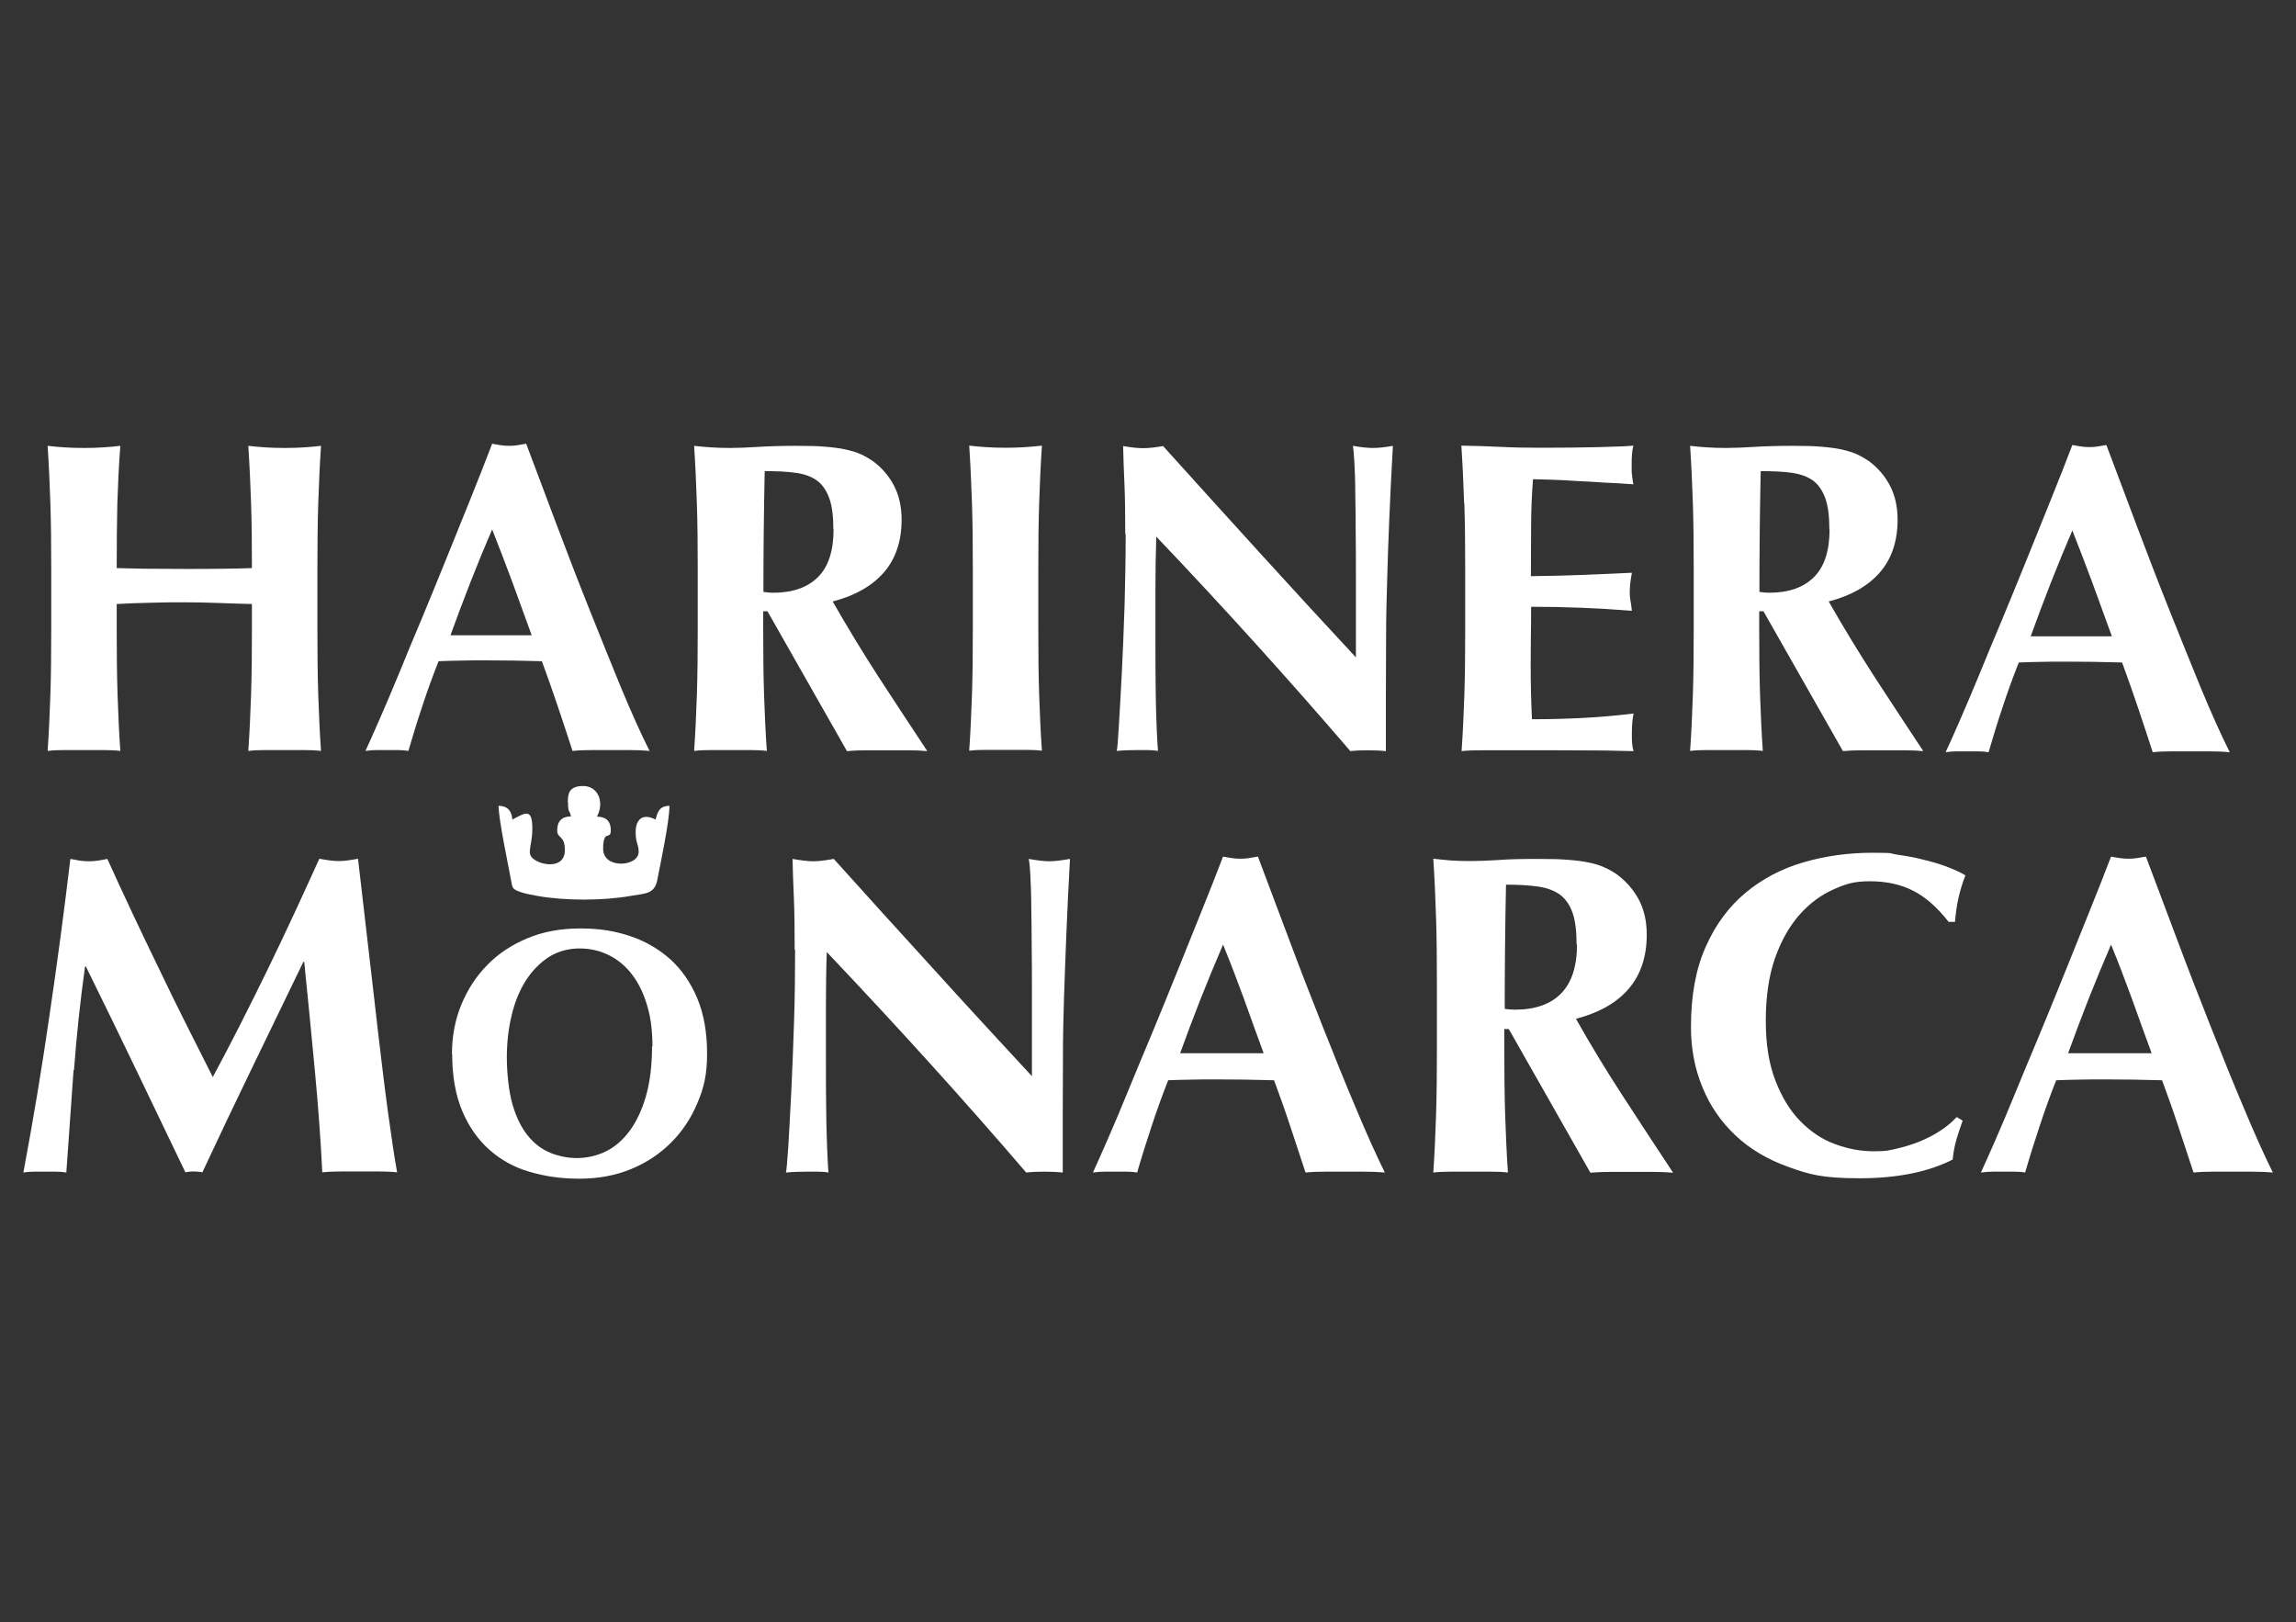
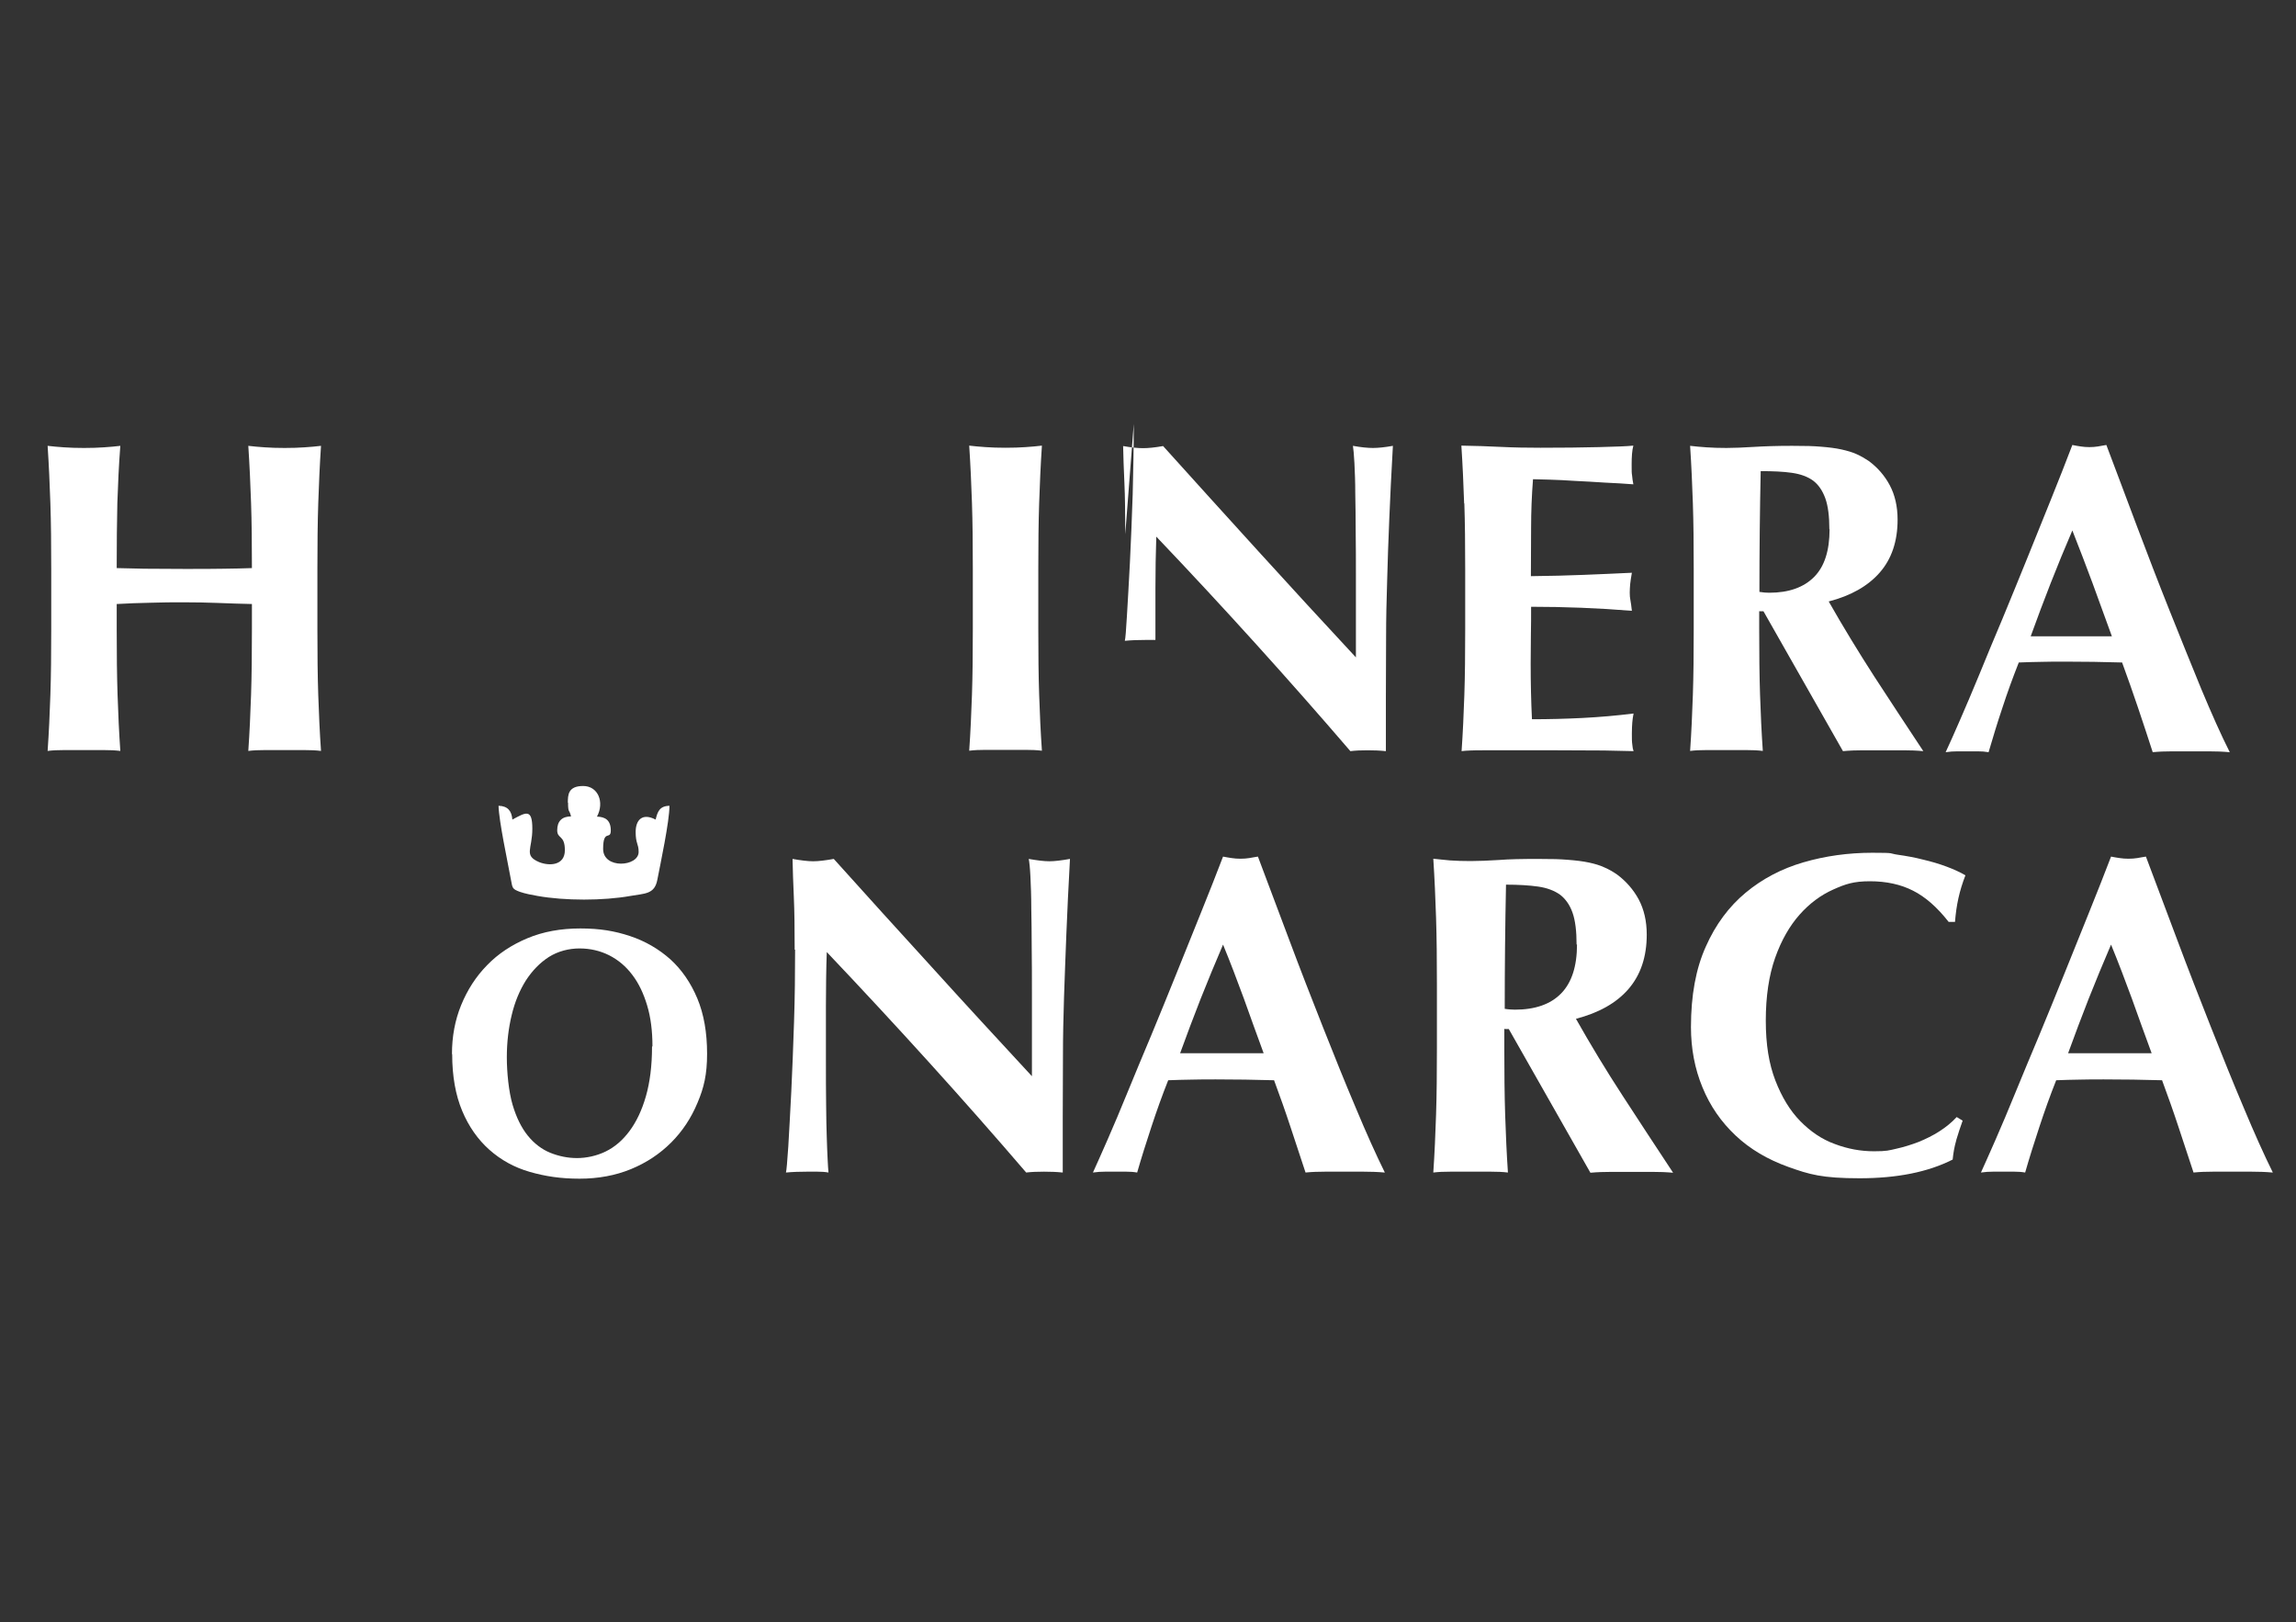
<svg xmlns="http://www.w3.org/2000/svg" id="Capa_1" version="1.1" viewBox="0 0 1080 762.9">
  <rect x="0" y="0" width="1080" height="762.9" fill="#333333" stroke="none" />
  <defs>
    <style>
      .st0, .st1 {
        fill: #fff;
      }

      .st1 {
        fill-rule: evenodd;
      }
    </style>
  </defs>
  <path class="st0" d="M102.6,283.6c-5.3-.2-10.6-.3-15.9-.3s-10.6,0-15.9.2c-5.3.1-10.6.3-15.9.6v11.9c0,11.6.1,21.8.4,30.8.3,9,.7,17.8,1.3,26.4-2.4-.3-4.9-.4-7.7-.4h-18.8c-2.8,0-5.4.1-7.7.4.6-8.6,1-17.4,1.3-26.4.3-9,.4-19.3.4-30.8v-28.4c0-11.6-.1-21.8-.4-30.8-.3-9-.7-18-1.3-27.1,2.4.3,4.9.5,7.7.7,2.8.2,5.9.3,9.4.3s6.6-.1,9.4-.3c2.8-.2,5.4-.4,7.7-.7-.7,9.1-1.1,18-1.4,26.9-.2,8.8-.3,19.1-.3,30.6,3.6.1,8,.2,13.1.3,5.1,0,11.4.1,18.9.1s13.7,0,18.4-.1c4.7,0,9.1-.2,13.2-.3,0-11.6-.1-21.8-.4-30.6-.3-8.8-.7-17.8-1.3-26.9,2.4.3,4.9.5,7.7.7,2.8.2,5.9.3,9.4.3s6.6-.1,9.4-.3c2.8-.2,5.4-.4,7.7-.7-.6,9.1-1,18.1-1.3,27.1-.3,9-.4,19.3-.4,30.8v28.4c0,11.6.1,21.8.4,30.8.3,9,.7,17.8,1.3,26.4-2.4-.3-4.9-.4-7.7-.4h-18.8c-2.8,0-5.4.1-7.7.4.6-8.6,1-17.4,1.3-26.4.3-9,.4-19.3.4-30.8v-11.9c-5.3-.1-10.6-.3-15.9-.5Z" />
-   <path class="st0" d="M305.5,353.2c-3.3-.3-6.5-.4-9.5-.4h-17.8c-3,0-6,.1-8.9.4-2.2-6.8-4.5-13.8-6.9-20.9-2.4-7.1-4.9-14.2-7.5-21.3-4.5-.1-8.9-.2-13.4-.3-4.5,0-8.9-.1-13.4-.1s-7.2,0-10.9.1c-3.6,0-7.2.2-10.9.3-2.8,7.1-5.4,14.2-7.7,21.3-2.4,7.1-4.5,14.1-6.5,20.9-1.7-.3-3.3-.4-4.9-.4h-9.9c-1.7,0-3.5.1-5.4.4,1.7-3.6,3.9-8.6,6.7-15,2.8-6.4,5.9-13.7,9.2-21.7,3.3-8.1,6.9-16.8,10.8-26,3.8-9.3,7.7-18.6,11.5-28.1,3.8-9.5,7.6-18.8,11.3-28,3.7-9.2,7.1-17.8,10.1-25.7,1.4.3,2.7.5,4,.7,1.3.2,2.6.3,4,.3s2.7-.1,4-.3c1.3-.2,2.6-.5,4-.7,4.5,11.8,9.2,24.5,14.3,38,5.1,13.5,10.2,26.8,15.4,39.8,5.2,13,10.2,25.4,15,37.1,4.9,11.7,9.3,21.6,13.4,29.7ZM231.5,249c-3.6,8.4-7,16.6-10.2,24.8-3.2,8.1-6.3,16.5-9.4,25h38.2c-3.1-8.5-6.1-16.8-9.1-25-3-8.1-6.2-16.4-9.5-24.8Z" />
-   <path class="st0" d="M359,287.4v8.6c0,11.6.1,21.8.4,30.8.3,9,.7,17.8,1.3,26.4-2.4-.3-4.9-.4-7.7-.4h-18.8c-2.8,0-5.4.1-7.7.4.6-8.6,1-17.4,1.3-26.4.3-9,.4-19.3.4-30.8v-28.4c0-11.6-.1-21.8-.4-30.8-.3-9-.7-18-1.3-27.1,2.4.3,4.9.5,7.7.7,2.8.2,5.9.3,9.4.3s8-.2,12.9-.5c4.8-.3,10.8-.5,17.9-.5s9.8.1,13.6.4c3.8.3,7,.7,9.7,1.3,2.7.6,5.1,1.3,7.1,2.2,2,.9,3.9,2,5.7,3.2,4.2,3.1,7.5,6.9,9.9,11.4,2.4,4.5,3.7,9.9,3.7,16.2,0,10.2-2.8,18.5-8.4,24.9-5.6,6.4-13.6,10.9-24,13.6,6.7,11.8,13.9,23.6,21.5,35.4,7.7,11.8,15.3,23.4,23,35-3.2-.3-6.3-.4-9.4-.4h-18.9c-3.1,0-6.3.1-9.5.4l-37.4-65.8h-1.9ZM392,249c0-6.1-.6-11-1.9-14.6-1.3-3.6-3.2-6.4-5.7-8.3-2.6-1.9-5.9-3.1-10-3.7-4.1-.6-9-.8-14.7-.8-.4,18.9-.6,37.9-.6,56.8.8.1,1.6.2,2.4.3.8,0,1.5.1,2.2.1,9.2,0,16.2-2.5,21.1-7.4,4.9-4.9,7.3-12.4,7.3-22.5Z" />
  <path class="st0" d="M457.2,236.7c-.3-9-.7-18-1.3-27.1,2.4.3,4.9.5,7.7.7,2.8.2,5.9.3,9.4.3s6.6-.1,9.4-.3c2.8-.2,5.4-.4,7.7-.7-.6,9.1-1,18.1-1.3,27.1-.3,9-.4,19.3-.4,30.8v28.4c0,11.6.1,21.8.4,30.8.3,9,.7,17.8,1.3,26.4-2.4-.3-4.9-.4-7.7-.4h-18.8c-2.8,0-5.4.1-7.7.4.6-8.6,1-17.4,1.3-26.4.3-9,.4-19.3.4-30.8v-28.4c0-11.6-.1-21.8-.4-30.8Z" />
-   <path class="st0" d="M529.3,251.3c0-9.6-.1-17.7-.4-24.2-.3-6.5-.5-12.3-.6-17.3,3.9.7,7,1,9.4,1s5.5-.3,9.4-1c15.2,16.9,30.2,33.4,45,49.7,14.8,16.3,30.1,32.9,45.7,49.7v-38.5c0-6.8,0-13.5-.1-20.2,0-6.6-.1-12.7-.2-18.3,0-5.6-.2-10.4-.4-14.4-.2-4-.5-6.8-.7-8.1,3.9.7,7,1,9.4,1s5.5-.3,9.4-1c-.7,12.7-1.3,24.1-1.7,34.4-.4,10.2-.8,19.9-1,28.9-.3,9.1-.5,18-.5,26.9,0,8.8-.1,18.3-.1,28.3v25.1c-2.8-.3-5.6-.4-8.6-.4s-5.8.1-8.1.4c-28.7-33.4-59.1-67.1-91.3-100.9-.1,4-.2,8.1-.3,12.1,0,4-.1,8.1-.1,12.3v24.2c0,8.4,0,15.5.1,21.3,0,5.9.2,10.8.3,14.8.1,4,.3,7.3.4,9.9.1,2.6.3,4.6.4,6.2-1.7-.3-3.3-.4-5-.4h-4.8c-3.2,0-6.4.1-9.6.4.3-1.1.6-5.1,1-11.9.4-6.8.9-15.2,1.4-25,.5-9.8.9-20.5,1.3-32,.3-11.5.5-22.5.5-33.1Z" />
+   <path class="st0" d="M529.3,251.3c0-9.6-.1-17.7-.4-24.2-.3-6.5-.5-12.3-.6-17.3,3.9.7,7,1,9.4,1s5.5-.3,9.4-1c15.2,16.9,30.2,33.4,45,49.7,14.8,16.3,30.1,32.9,45.7,49.7v-38.5c0-6.8,0-13.5-.1-20.2,0-6.6-.1-12.7-.2-18.3,0-5.6-.2-10.4-.4-14.4-.2-4-.5-6.8-.7-8.1,3.9.7,7,1,9.4,1s5.5-.3,9.4-1c-.7,12.7-1.3,24.1-1.7,34.4-.4,10.2-.8,19.9-1,28.9-.3,9.1-.5,18-.5,26.9,0,8.8-.1,18.3-.1,28.3v25.1c-2.8-.3-5.6-.4-8.6-.4s-5.8.1-8.1.4c-28.7-33.4-59.1-67.1-91.3-100.9-.1,4-.2,8.1-.3,12.1,0,4-.1,8.1-.1,12.3v24.2h-4.8c-3.2,0-6.4.1-9.6.4.3-1.1.6-5.1,1-11.9.4-6.8.9-15.2,1.4-25,.5-9.8.9-20.5,1.3-32,.3-11.5.5-22.5.5-33.1Z" />
  <path class="st0" d="M688.7,236.7c-.3-9-.7-18-1.3-27.1,6.3.1,12.5.3,18.6.6,6.1.3,12.3.4,18.6.4,10.3,0,19.5-.1,27.5-.3,8-.2,13.4-.4,16.2-.7-.6,2.2-.8,5.2-.8,8.8s0,4,.2,5.2c.1,1.3.3,2.6.6,4.2-4-.3-8.5-.6-13.3-.8-4.8-.3-9.5-.6-14-.8-4.5-.3-8.6-.5-12.2-.6-3.6-.1-6.2-.2-7.7-.2-.6,7.7-.9,15.3-.9,22.8,0,7.5-.1,15.1-.1,22.8,9.1-.1,17.2-.3,24.6-.6,7.3-.3,14.9-.6,22.9-1-.4,2.4-.7,4.2-.8,5.4-.1,1.3-.2,2.6-.2,4s.1,2.3.3,3.4c.2,1.2.5,2.9.7,5.1-15.9-1.3-31.7-1.9-47.4-1.9,0,4.5,0,8.9-.1,13.4,0,4.5-.1,8.9-.1,13.4,0,9.1.2,17.8.6,26.1,7.9,0,15.9-.2,23.8-.6,7.9-.4,16-1.1,24-2.1-.3,1.5-.5,2.9-.6,4.2-.1,1.3-.2,3-.2,5.2s0,4,.2,5.2c.1,1.3.3,2.3.6,3.1-3.8-.1-8.4-.2-13.9-.3-5.5,0-13.1-.1-22.7-.1h-33.1c-3.1,0-5.5,0-7.1.1-1.6,0-3,.2-4.1.3.6-8.6,1-17.4,1.3-26.4.3-9,.4-19.3.4-30.8v-28.4c0-11.6-.1-21.8-.4-30.8Z" />
  <path class="st0" d="M827.5,287.4v8.6c0,11.6.1,21.8.4,30.8.3,9,.7,17.8,1.3,26.4-2.4-.3-4.9-.4-7.7-.4h-18.8c-2.8,0-5.4.1-7.7.4.6-8.6,1-17.4,1.3-26.4.3-9,.4-19.3.4-30.8v-28.4c0-11.6-.1-21.8-.4-30.8-.3-9-.7-18-1.3-27.1,2.4.3,4.9.5,7.7.7,2.8.2,5.9.3,9.4.3s8-.2,12.9-.5c4.8-.3,10.8-.5,17.9-.5s9.8.1,13.6.4c3.8.3,7,.7,9.7,1.3,2.7.6,5.1,1.3,7.1,2.2,2,.9,3.9,2,5.7,3.2,4.2,3.1,7.5,6.9,9.9,11.4,2.4,4.5,3.7,9.9,3.7,16.2,0,10.2-2.8,18.5-8.4,24.9-5.6,6.4-13.6,10.9-24,13.6,6.7,11.8,13.9,23.6,21.5,35.4,7.7,11.8,15.3,23.4,23,35-3.2-.3-6.3-.4-9.4-.4h-18.9c-3.1,0-6.3.1-9.5.4l-37.4-65.8h-1.9ZM860.5,249c0-6.1-.6-11-1.9-14.6-1.3-3.6-3.2-6.4-5.7-8.3-2.6-1.9-5.9-3.1-10-3.7-4.1-.6-9-.8-14.7-.8-.4,18.9-.6,37.9-.6,56.8.8.1,1.6.2,2.4.3.8,0,1.5.1,2.2.1,9.2,0,16.2-2.5,21.1-7.4,4.9-4.9,7.3-12.4,7.3-22.5Z" />
-   <path class="st0" d="M34.6,503.4c-1.1,16-2.3,32.1-3.4,48.1-1.7-.3-3.4-.4-5.2-.4h-10c-1.6,0-3.3.1-5,.4,4.6-24.6,8.7-49.1,12.2-73.4,3.6-24.3,6.9-49,9.9-74.1,1.6.3,3,.5,4.4.8,1.4.2,2.8.3,4.4.3s2.6-.1,4.1-.3c1.4-.2,2.9-.5,4.5-.8,3.9,8.6,7.9,17.3,12.1,26.2,4.2,8.9,8.4,17.7,12.7,26.5,4.2,8.8,8.4,17.4,12.7,25.9,4.2,8.4,8.3,16.5,12.1,24,8.6-16,17.1-32.8,25.7-50.4,8.5-17.5,16.6-35,24.4-52.3,3.6.7,6.7,1.1,9.2,1.1s5.4-.4,9-1.1c1.4,12.3,3,25.6,4.6,39.7,1.6,14.2,3.3,28,4.8,41.6,1.6,13.5,3.1,26.2,4.7,37.9,1.6,11.7,3,21.2,4.3,28.3-2.9-.3-5.8-.4-8.7-.4h-17.5c-3,0-6,.1-9,.4-.7-14.7-1.9-30.7-3.5-47.9-1.6-17.2-3.3-34.2-5-51.1h-.4c-8.2,16.9-16.2,33.5-24.1,49.8-7.9,16.3-15.7,32.7-23.4,49.2-.7-.1-1.4-.3-2-.3-.6,0-1.3-.1-2-.1s-1.4,0-2,.1c-.6,0-1.3.2-2,.3-7.7-16-15.4-32.1-23.1-48.1-7.7-16-15.6-32.3-23.7-48.7h-.4c-2.3,16.5-4,32.7-5.2,48.7Z" />
  <path class="st0" d="M212.6,495.7c0-8.1,1.4-15.8,4.3-22.9,2.9-7.1,6.9-13.4,12.2-18.8,5.2-5.4,11.6-9.6,19-12.7,7.4-3.1,15.7-4.6,24.9-4.6s16.2,1.2,23.4,3.6c7.2,2.4,13.5,6.1,18.9,10.9,5.3,4.8,9.6,11,12.7,18.4,3.1,7.4,4.6,16.1,4.6,26s-1.5,16-4.5,23.1c-3,7.2-7.1,13.4-12.4,18.7-5.3,5.3-11.6,9.5-18.9,12.5-7.3,3-15.4,4.5-24.2,4.5s-16.1-1.1-23.4-3.2c-7.3-2.1-13.6-5.6-19-10.4-5.4-4.8-9.7-10.9-12.8-18.3-3.1-7.4-4.7-16.3-4.7-26.6ZM306.9,492.1c0-7.1-.8-13.6-2.5-19.2-1.7-5.7-4-10.5-7-14.4-3-4-6.6-7-10.9-9.2-4.2-2.1-8.9-3.2-13.9-3.2s-10.1,1.3-14.4,4c-4.2,2.7-7.8,6.4-10.8,11-2.9,4.6-5.2,10-6.7,16.3-1.5,6.2-2.3,12.8-2.3,19.9s.9,16.2,2.7,22.3c1.8,6.1,4.2,10.9,7.2,14.6,3,3.7,6.6,6.4,10.5,8,4,1.6,8.2,2.5,12.6,2.5s9.2-1,13.5-3.1c4.3-2.1,8-5.3,11.2-9.6,3.2-4.3,5.8-9.7,7.7-16.3,1.9-6.6,2.9-14.4,2.9-23.4Z" />
  <path class="st0" d="M373.8,446.7c0-9.9-.1-18.2-.4-24.9-.3-6.7-.5-12.7-.6-17.8,4,.7,7.2,1.1,9.7,1.1s5.7-.4,9.7-1.1c15.6,17.3,31,34.4,46.3,51.1,15.2,16.8,30.9,33.8,46.9,51.1v-39.5c0-7,0-13.9-.1-20.7,0-6.8-.1-13.1-.2-18.8,0-5.7-.2-10.7-.4-14.8-.2-4.2-.5-6.9-.8-8.4,4,.7,7.2,1.1,9.7,1.1s5.7-.4,9.7-1.1c-.7,13-1.3,24.8-1.7,35.3-.4,10.5-.8,20.4-1.1,29.7-.3,9.3-.5,18.5-.5,27.6,0,9.1-.1,18.8-.1,29.1v25.8c-2.9-.3-5.8-.4-8.8-.4s-5.9.1-8.4.4c-29.5-34.4-60.8-68.9-93.8-103.7-.1,4.2-.3,8.3-.3,12.5,0,4.2-.1,8.4-.1,12.7v24.9c0,8.6,0,15.9.1,21.9,0,6,.2,11.1.3,15.2.1,4.2.3,7.6.4,10.2.1,2.7.3,4.8.4,6.3-1.7-.3-3.4-.4-5.2-.4h-4.9c-3.3,0-6.6.1-9.9.4.3-1.1.6-5.2,1.1-12.2.4-7,.9-15.6,1.4-25.7.5-10.1.9-21,1.3-32.9.4-11.8.5-23.2.5-34Z" />
  <path class="st0" d="M651.3,551.5c-3.4-.3-6.7-.4-9.8-.4h-18.3c-3.1,0-6.1.1-9.1.4-2.3-7-4.7-14.2-7.1-21.5-2.4-7.3-5-14.6-7.7-21.9-4.6-.1-9.2-.2-13.7-.3-4.6,0-9.2-.1-13.7-.1s-7.4,0-11.2.1c-3.7,0-7.4.2-11.2.3-2.9,7.3-5.5,14.6-7.9,21.9-2.4,7.3-4.7,14.5-6.7,21.5-1.7-.3-3.4-.4-5-.4h-10.2c-1.7,0-3.6.1-5.6.4,1.7-3.7,4-8.9,6.9-15.5,2.9-6.6,6-14,9.4-22.3,3.4-8.3,7.1-17.2,11.1-26.7,3.9-9.5,7.9-19.1,11.8-28.9,3.9-9.7,7.8-19.3,11.6-28.8,3.8-9.4,7.3-18.3,10.4-26.4,1.4.3,2.8.5,4.1.7,1.3.2,2.6.3,4.1.3s2.8-.1,4.1-.3c1.3-.2,2.6-.5,4.1-.7,4.6,12.2,9.5,25.2,14.7,39.1,5.2,13.9,10.5,27.5,15.8,40.9,5.3,13.4,10.4,26.1,15.5,38.1,5,12,9.6,22.2,13.7,30.5ZM575.3,444.3c-3.7,8.6-7.2,17.1-10.5,25.4-3.3,8.4-6.5,16.9-9.7,25.7h39.3c-3.2-8.7-6.3-17.3-9.3-25.7-3.1-8.4-6.3-16.9-9.8-25.4Z" />
  <path class="st0" d="M707.6,483.8v8.8c0,11.9.1,22.4.4,31.7.3,9.2.7,18.3,1.3,27.2-2.4-.3-5.1-.4-7.9-.4h-19.3c-2.9,0-5.5.1-7.9.4.6-8.9,1-17.9,1.3-27.2.3-9.2.4-19.8.4-31.7v-29.2c0-11.9-.1-22.4-.4-31.7-.3-9.2-.7-18.5-1.3-27.8,2.4.3,5.1.5,7.9.8,2.9.2,6.1.3,9.7.3s8.3-.2,13.2-.5c4.9-.4,11.1-.5,18.4-.5s10.1.1,14,.4c3.9.3,7.2.7,10,1.3,2.8.6,5.2,1.3,7.3,2.3,2.1.9,4,2,5.9,3.3,4.3,3.2,7.7,7.1,10.2,11.7,2.5,4.7,3.8,10.2,3.8,16.6,0,10.5-2.9,19-8.6,25.6-5.7,6.6-14,11.2-24.7,14,6.9,12.2,14.2,24.3,22.1,36.4,7.9,12.1,15.7,24.1,23.6,36-3.3-.3-6.5-.4-9.7-.4h-19.4c-3.2,0-6.5.1-9.8.4l-38.4-67.6h-1.9ZM741.6,444.3c0-6.3-.6-11.3-1.9-15-1.3-3.7-3.3-6.5-5.9-8.5-2.7-1.9-6.1-3.2-10.3-3.8-4.2-.6-9.3-.9-15.1-.9-.4,19.5-.6,38.9-.6,58.4.9.1,1.7.3,2.5.3.8,0,1.5.1,2.3.1,9.4,0,16.7-2.5,21.7-7.6,5-5.1,7.5-12.8,7.5-23.1Z" />
  <path class="st0" d="M920.2,536.3c-.9,3.1-1.4,6.1-1.7,9.1-11.6,5.9-26.2,8.8-43.8,8.8s-23.6-1.8-33.4-5.3c-9.8-3.5-18.1-8.4-24.9-14.8-6.8-6.4-12-13.9-15.6-22.7-3.6-8.7-5.4-18.2-5.4-28.3,0-14.9,2.3-27.5,7-37.9,4.6-10.4,10.9-18.8,18.7-25.3,7.8-6.5,16.9-11.3,27.2-14.3,10.3-3,21.1-4.5,32.4-4.5s7.7.3,11.8.9c4.2.6,8.2,1.3,12,2.3,3.9.9,7.6,2,11.1,3.3,3.5,1.3,6.5,2.7,8.9,4.1-1.4,3.6-2.5,7.2-3.3,10.8-.8,3.6-1.3,7.3-1.6,11.1h-3c-5.4-6.9-11-11.8-16.8-14.7-5.7-2.9-12.5-4.4-20.2-4.4s-11.5,1.3-17.3,3.9c-5.8,2.6-11.1,6.5-15.8,11.8-4.7,5.3-8.6,12.1-11.5,20.3-2.9,8.2-4.4,18.1-4.4,29.5s1.5,20.4,4.5,28.2c3,7.8,6.9,14.2,11.7,19.1,4.8,4.9,10.2,8.6,16.3,10.8,6.1,2.3,12.2,3.4,18.4,3.4s6.9-.4,10.5-1.2c3.6-.8,7.1-1.9,10.5-3.2,3.4-1.4,6.7-3,9.8-5,3.1-2,5.8-4.2,8.1-6.7l2.8,1.7c-1.1,3-2.1,6.1-3,9.1Z" />
  <path class="st0" d="M1069,551.5c-3.4-.3-6.7-.4-9.8-.4h-18.3c-3.1,0-6.1.1-9.1.4-2.3-7-4.7-14.2-7.1-21.5-2.4-7.3-5-14.6-7.7-21.9-4.6-.1-9.2-.2-13.7-.3-4.6,0-9.2-.1-13.7-.1s-7.4,0-11.2.1c-3.7,0-7.4.2-11.2.3-2.9,7.3-5.5,14.6-7.9,21.9-2.4,7.3-4.7,14.5-6.7,21.5-1.7-.3-3.4-.4-5-.4h-10.2c-1.7,0-3.6.1-5.6.4,1.7-3.7,4-8.9,6.9-15.5,2.9-6.6,6-14,9.4-22.3,3.4-8.3,7.1-17.2,11.1-26.7,3.9-9.5,7.9-19.1,11.8-28.9,3.9-9.7,7.8-19.3,11.6-28.8,3.8-9.4,7.3-18.3,10.4-26.4,1.4.3,2.8.5,4.1.7,1.3.2,2.6.3,4.1.3s2.8-.1,4.1-.3c1.3-.2,2.6-.5,4.1-.7,4.6,12.2,9.5,25.2,14.7,39.1,5.2,13.9,10.5,27.5,15.8,40.9,5.3,13.4,10.4,26.1,15.5,38.1,5,12,9.6,22.2,13.7,30.5ZM993,444.3c-3.7,8.6-7.2,17.1-10.5,25.4-3.3,8.4-6.5,16.9-9.7,25.7h39.3c-3.2-8.7-6.3-17.3-9.3-25.7-3.1-8.4-6.3-16.9-9.8-25.4Z" />
  <path class="st1" d="M267.2,377.5c0,5.1.6,3,1.4,6.5-4.3,0-6.5,2.3-6.5,6.5s3.6,2.1,3.6,9.4-7.4,7.5-12.1,5.6c-7.4-3.2-3.2-6-3.2-15.7s-3.1-7.7-9.4-4.3c-.3-4.1-2.2-6.4-6.5-6.5.2,7.4,4.3,26.3,5.8,34.6.8,4.1.5,4.5,4.3,5.9,2.3.8,5.8,1.5,8.2,1.9,12.8,2.3,31,2.3,43.8,0,6.7-1.2,11.3-.7,12.6-7.6,1.5-7.8,5.7-27.4,5.7-34.8-4.6.1-5.6,2.7-6.5,6.5-6.3-3.3-9.4.2-9.4,5.8s1.4,5.5,1.4,9.4c0,7-16.7,8.2-16.7-1.4s3.6-3.9,3.6-8.7-2.6-6.4-6.5-6.5c3.6-6.7.6-14.4-6.5-14.4s-7.2,4.2-7.2,7.9" />
  <path class="st0" d="M1048.8,353.8c-3.3-.3-6.5-.4-9.5-.4h-17.8c-3,0-6,.1-8.9.4-2.2-6.8-4.5-13.8-6.9-20.9-2.4-7.1-4.9-14.2-7.5-21.3-4.5-.1-8.9-.2-13.4-.3-4.5,0-8.9-.1-13.4-.1s-7.2,0-10.9.1c-3.6,0-7.2.2-10.9.3-2.8,7.1-5.4,14.2-7.7,21.3-2.4,7.1-4.5,14.1-6.5,20.9-1.7-.3-3.3-.4-4.9-.4h-9.9c-1.7,0-3.5.1-5.4.4,1.7-3.6,3.9-8.6,6.7-15,2.8-6.4,5.9-13.7,9.2-21.7,3.3-8.1,6.9-16.8,10.8-26,3.8-9.3,7.7-18.6,11.5-28.1,3.8-9.5,7.6-18.8,11.3-28,3.7-9.2,7.1-17.8,10.1-25.7,1.4.3,2.7.5,4,.7,1.3.2,2.6.3,4,.3s2.7-.1,4-.3c1.3-.2,2.6-.5,4-.7,4.5,11.8,9.2,24.5,14.3,38,5.1,13.5,10.2,26.8,15.4,39.8,5.2,13,10.2,25.4,15,37.1,4.9,11.7,9.3,21.6,13.4,29.7ZM974.8,249.5c-3.6,8.4-7,16.6-10.2,24.8-3.2,8.1-6.3,16.5-9.4,25h38.2c-3.1-8.5-6.1-16.8-9.1-25-3-8.1-6.2-16.4-9.5-24.8Z" />
</svg>